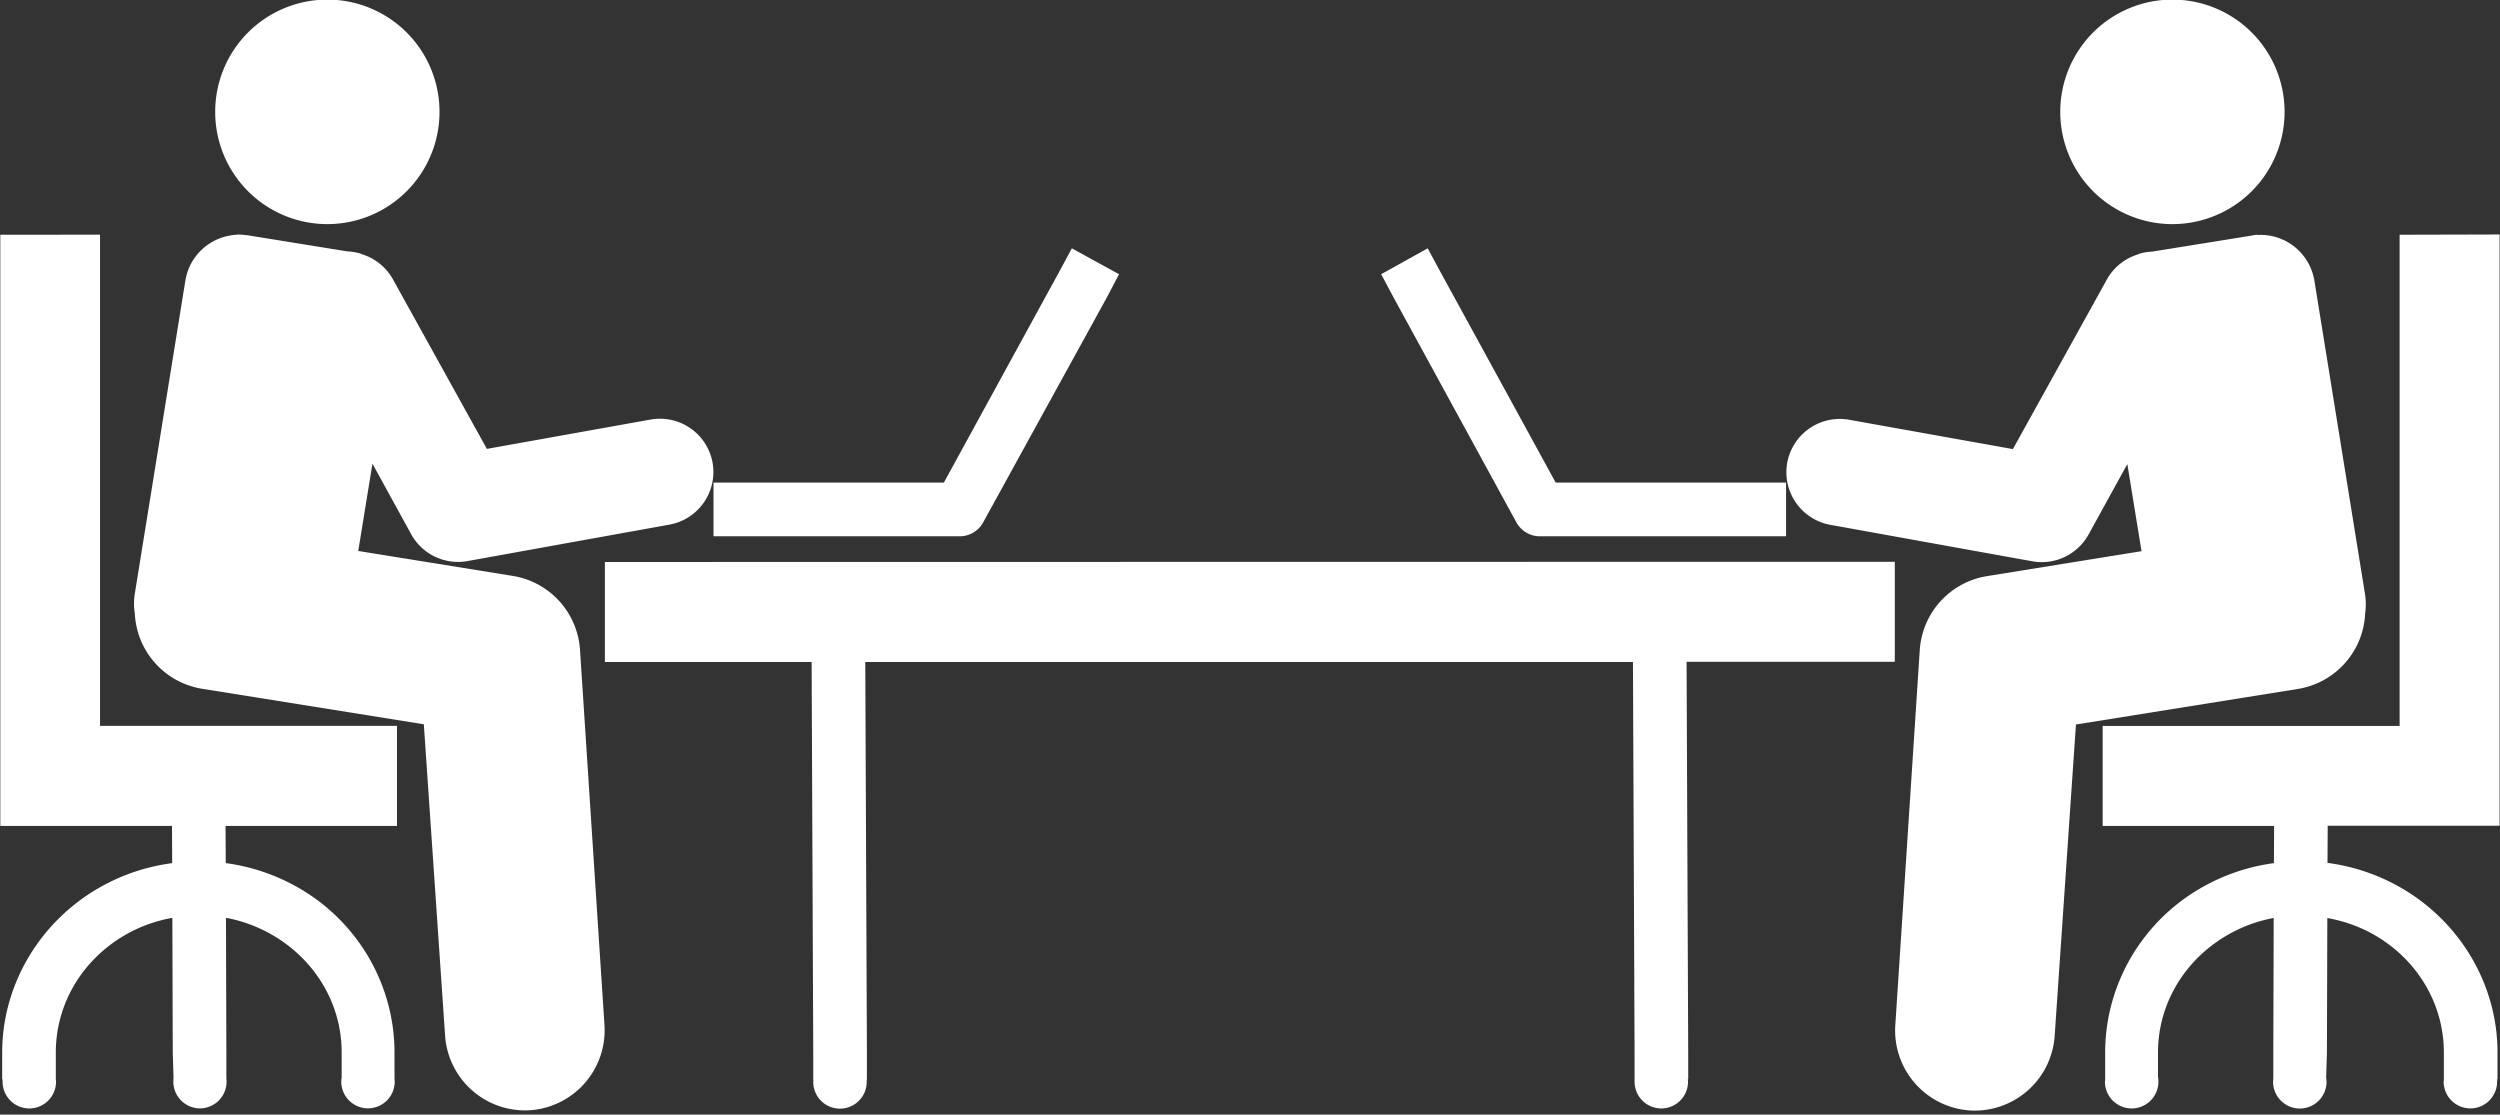
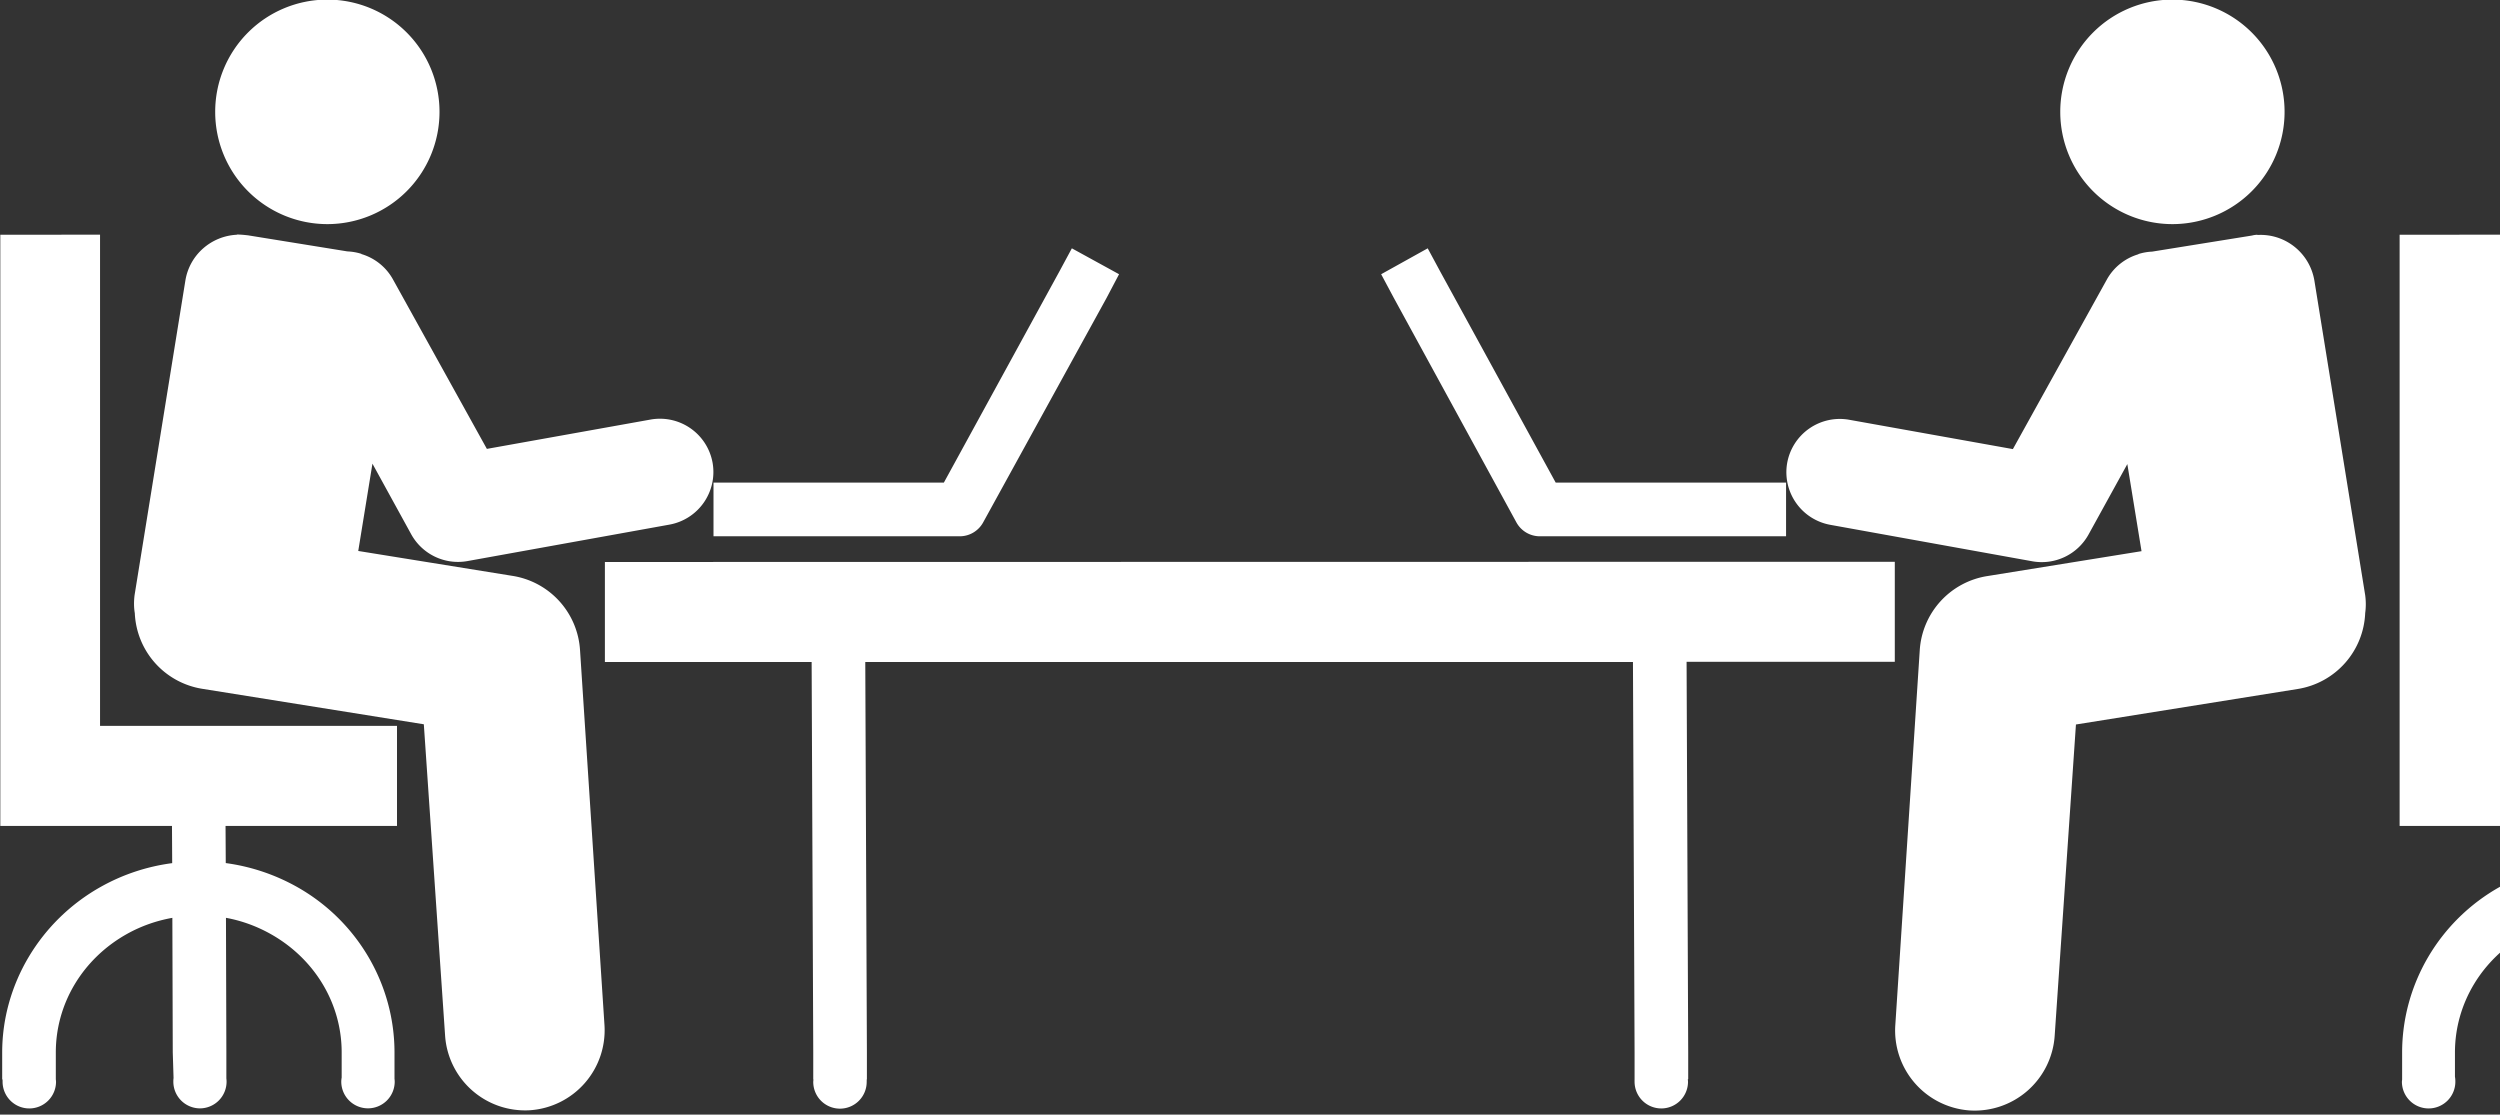
<svg xmlns="http://www.w3.org/2000/svg" fill="#ffffff" height="53.1" preserveAspectRatio="xMidYMid meet" version="1" viewBox="6.6 39.7 119.1 53.1" width="119.1" zoomAndPan="magnify">
  <rect x="6.6" y="39.7" width="119.1" height="53.1" fill="#333333" stroke="none" />
  <g id="change1_1">
-     <path d="m -801.091,-278.357 a 5.345,5.345 0 0 0 -5.343,5.353 5.345,5.345 0 0 0 5.343,5.343 5.345,5.345 0 0 0 5.343,-5.343 5.345,5.345 0 0 0 -5.343,-5.353 z m 87.899,0 a 5.345,5.345 0 0 0 -5.343,5.353 5.345,5.345 0 0 0 5.343,5.343 5.345,5.345 0 0 0 5.343,-5.343 5.345,5.345 0 0 0 -5.343,-5.353 z m -103.479,11.202 v 23.4 4.766 h 8.178 l 0.01,1.771 c -1.178,0.154 -2.329,0.529 -3.393,1.124 -2.885,1.613 -4.706,4.641 -4.706,7.899 v 1.284 h 0.019 a 1.273,1.273 0 0 1 0,0.01 1.273,1.273 0 0 0 0,0.096 1.273,1.273 0 0 0 1.273,1.273 1.273,1.273 0 0 0 1.273,-1.273 1.273,1.273 0 0 0 -0.01,-0.116 v -1.284 c 0,-2.323 1.284,-4.463 3.393,-5.641 0.68,-0.379 1.405,-0.631 2.159,-0.766 l 0.019,6.407 0.038,1.224 a 1.273,1.273 0 0 0 -0.01,0.173 1.273,1.273 0 0 0 1.263,1.273 1.273,1.273 0 0 0 1.273,-1.273 1.273,1.273 0 0 0 -0.01,-0.154 v -1.244 l -0.019,-6.407 c 0.739,0.135 1.452,0.393 2.119,0.766 2.108,1.178 3.393,3.318 3.393,5.641 v 1.203 a 1.273,1.273 0 0 0 -0.019,0.193 1.273,1.273 0 0 0 1.273,1.273 1.273,1.273 0 0 0 1.273,-1.273 1.273,1.273 0 0 0 -0.01,-0.135 v -1.253 c 0,-3.259 -1.781,-6.286 -4.666,-7.899 -1.059,-0.591 -2.201,-0.966 -3.373,-1.124 l -0.01,-1.771 h 8.168 v -4.766 h -14.147 v -23.4 z m 11.272,0 c -1.211,0.058 -2.257,0.945 -2.457,2.189 l -2.418,14.973 c -0.038,0.295 -0.038,0.589 0.01,0.866 a 3.82,3.82 0 0 0 3.203,3.602 l 10.566,1.692 1.015,14.854 a 3.82,3.82 0 0 0 4.059,3.532 3.82,3.82 0 0 0 3.532,-4.059 l -1.165,-17.868 a 3.821,3.821 0 0 0 -3.233,-3.532 l -7.332,-1.184 0.676,-4.159 1.841,3.353 a 2.547,2.547 0 0 0 2.706,1.284 l 9.591,-1.731 a 2.547,2.547 0 0 0 2.069,-2.935 2.547,2.547 0 0 0 -2.975,-2.069 l -7.78,1.394 -4.477,-8.079 a 2.547,2.547 0 0 0 -1.502,-1.203 v -0.01 a 2.547,2.547 0 0 0 -0.666,-0.116 l -4.736,-0.766 c -0.173,-0.019 -0.354,-0.038 -0.527,-0.038 z m 96.256,0 c -0.096,0.005 -0.173,0.016 -0.258,0.038 l -4.756,0.766 a 2.547,2.547 0 0 0 -0.656,0.116 v 0.01 a 2.547,2.547 0 0 0 -1.502,1.203 l -4.477,8.079 -7.78,-1.394 a 2.547,2.547 0 0 0 -2.975,2.069 2.547,2.547 0 0 0 2.069,2.935 l 9.591,1.731 a 2.547,2.547 0 0 0 2.706,-1.284 l 1.841,-3.343 0.676,4.149 -7.332,1.184 a 3.821,3.821 0 0 0 -3.233,3.532 l -1.165,17.868 a 3.82,3.82 0 0 0 3.532,4.059 3.82,3.82 0 0 0 4.059,-3.532 l 1.015,-14.854 10.566,-1.692 a 3.82,3.82 0 0 0 3.214,-3.621 c 0.038,-0.271 0.038,-0.558 0,-0.845 l -2.418,-14.973 c -0.216,-1.332 -1.396,-2.267 -2.716,-2.189 z m 6.775,0 v 23.4 h -14.147 v 4.766 h 8.168 l -0.01,1.771 c -1.172,0.154 -2.315,0.533 -3.373,1.124 -2.886,1.613 -4.666,4.641 -4.666,7.899 v 1.284 a 1.273,1.273 0 0 0 0,0.01 1.273,1.273 0 0 0 -0.01,0.096 1.273,1.273 0 0 0 1.273,1.273 1.273,1.273 0 0 0 1.273,-1.273 1.273,1.273 0 0 0 -0.019,-0.239 v -1.155 c 0,-2.323 1.284,-4.463 3.393,-5.641 0.668,-0.373 1.38,-0.63 2.119,-0.766 l -0.019,6.407 v 1.244 a 1.273,1.273 0 0 0 -0.01,0.154 1.273,1.273 0 0 0 1.273,1.273 1.273,1.273 0 0 0 1.273,-1.273 1.273,1.273 0 0 0 -0.019,-0.193 l 0.038,-1.203 0.019,-6.407 c 0.753,0.135 1.49,0.387 2.169,0.766 2.108,1.178 3.383,3.318 3.383,5.641 v 1.284 a 1.273,1.273 0 0 0 0,0.01 1.273,1.273 0 0 0 -0.01,0.096 1.273,1.273 0 0 0 1.273,1.273 1.273,1.273 0 0 0 1.273,-1.273 1.273,1.273 0 0 0 0,-0.116 h 0.019 v -1.284 c 0,-3.259 -1.821,-6.286 -4.706,-7.899 -1.065,-0.595 -2.214,-0.968 -3.393,-1.124 l 0.01,-1.771 h 8.188 v -4.766 -23.4 z m -63.255,0.647 -0.606,1.124 -5.492,10.038 h -9.7 -1.274 v 2.557 h 1.274 10.456 a 1.274,1.274 0 0 0 1.124,-0.676 l 5.87,-10.675 0.597,-1.134 z m 16.953,0 -2.218,1.234 0.606,1.134 5.83,10.675 a 1.274,1.274 0 0 0 1.124,0.676 h 10.496 1.234 v -2.557 h -1.234 -9.74 l -5.492,-10.038 z m -39.199,14.943 v 4.766 h 9.849 l 0.077,18.604 v 1.284 h 0.01 a 1.273,1.273 0 0 0 -0.01,0.116 1.273,1.273 0 0 0 1.273,1.273 1.273,1.273 0 0 0 1.273,-1.273 1.273,1.273 0 0 0 0,-0.116 h 0.01 v -1.284 l -0.077,-18.604 h 36.572 l 0.077,18.604 v 1.284 a 1.273,1.273 0 0 1 0,0.01 1.273,1.273 0 0 0 0,0.096 1.273,1.273 0 0 0 1.273,1.273 1.273,1.273 0 0 0 1.273,-1.273 1.273,1.273 0 0 0 -0.01,-0.116 h 0.019 v -1.284 l -0.077,-18.604 h 9.919 v -4.766 z" transform="translate(823.286 318.038)" />
+     <path d="m -801.091,-278.357 a 5.345,5.345 0 0 0 -5.343,5.353 5.345,5.345 0 0 0 5.343,5.343 5.345,5.345 0 0 0 5.343,-5.343 5.345,5.345 0 0 0 -5.343,-5.353 z m 87.899,0 a 5.345,5.345 0 0 0 -5.343,5.353 5.345,5.345 0 0 0 5.343,5.343 5.345,5.345 0 0 0 5.343,-5.343 5.345,5.345 0 0 0 -5.343,-5.353 z m -103.479,11.202 v 23.4 4.766 h 8.178 l 0.01,1.771 c -1.178,0.154 -2.329,0.529 -3.393,1.124 -2.885,1.613 -4.706,4.641 -4.706,7.899 v 1.284 h 0.019 a 1.273,1.273 0 0 1 0,0.01 1.273,1.273 0 0 0 0,0.096 1.273,1.273 0 0 0 1.273,1.273 1.273,1.273 0 0 0 1.273,-1.273 1.273,1.273 0 0 0 -0.01,-0.116 v -1.284 c 0,-2.323 1.284,-4.463 3.393,-5.641 0.68,-0.379 1.405,-0.631 2.159,-0.766 l 0.019,6.407 0.038,1.224 a 1.273,1.273 0 0 0 -0.01,0.173 1.273,1.273 0 0 0 1.263,1.273 1.273,1.273 0 0 0 1.273,-1.273 1.273,1.273 0 0 0 -0.01,-0.154 v -1.244 l -0.019,-6.407 c 0.739,0.135 1.452,0.393 2.119,0.766 2.108,1.178 3.393,3.318 3.393,5.641 v 1.203 a 1.273,1.273 0 0 0 -0.019,0.193 1.273,1.273 0 0 0 1.273,1.273 1.273,1.273 0 0 0 1.273,-1.273 1.273,1.273 0 0 0 -0.01,-0.135 v -1.253 c 0,-3.259 -1.781,-6.286 -4.666,-7.899 -1.059,-0.591 -2.201,-0.966 -3.373,-1.124 l -0.01,-1.771 h 8.168 v -4.766 h -14.147 v -23.4 z m 11.272,0 c -1.211,0.058 -2.257,0.945 -2.457,2.189 l -2.418,14.973 c -0.038,0.295 -0.038,0.589 0.01,0.866 a 3.82,3.82 0 0 0 3.203,3.602 l 10.566,1.692 1.015,14.854 a 3.82,3.82 0 0 0 4.059,3.532 3.82,3.82 0 0 0 3.532,-4.059 l -1.165,-17.868 a 3.821,3.821 0 0 0 -3.233,-3.532 l -7.332,-1.184 0.676,-4.159 1.841,3.353 a 2.547,2.547 0 0 0 2.706,1.284 l 9.591,-1.731 a 2.547,2.547 0 0 0 2.069,-2.935 2.547,2.547 0 0 0 -2.975,-2.069 l -7.78,1.394 -4.477,-8.079 a 2.547,2.547 0 0 0 -1.502,-1.203 v -0.01 a 2.547,2.547 0 0 0 -0.666,-0.116 l -4.736,-0.766 c -0.173,-0.019 -0.354,-0.038 -0.527,-0.038 z m 96.256,0 c -0.096,0.005 -0.173,0.016 -0.258,0.038 l -4.756,0.766 a 2.547,2.547 0 0 0 -0.656,0.116 v 0.01 a 2.547,2.547 0 0 0 -1.502,1.203 l -4.477,8.079 -7.78,-1.394 a 2.547,2.547 0 0 0 -2.975,2.069 2.547,2.547 0 0 0 2.069,2.935 l 9.591,1.731 a 2.547,2.547 0 0 0 2.706,-1.284 l 1.841,-3.343 0.676,4.149 -7.332,1.184 a 3.821,3.821 0 0 0 -3.233,3.532 l -1.165,17.868 a 3.82,3.82 0 0 0 3.532,4.059 3.82,3.82 0 0 0 4.059,-3.532 l 1.015,-14.854 10.566,-1.692 a 3.82,3.82 0 0 0 3.214,-3.621 c 0.038,-0.271 0.038,-0.558 0,-0.845 l -2.418,-14.973 c -0.216,-1.332 -1.396,-2.267 -2.716,-2.189 z m 6.775,0 v 23.4 v 4.766 h 8.168 l -0.01,1.771 c -1.172,0.154 -2.315,0.533 -3.373,1.124 -2.886,1.613 -4.666,4.641 -4.666,7.899 v 1.284 a 1.273,1.273 0 0 0 0,0.01 1.273,1.273 0 0 0 -0.01,0.096 1.273,1.273 0 0 0 1.273,1.273 1.273,1.273 0 0 0 1.273,-1.273 1.273,1.273 0 0 0 -0.019,-0.239 v -1.155 c 0,-2.323 1.284,-4.463 3.393,-5.641 0.668,-0.373 1.38,-0.63 2.119,-0.766 l -0.019,6.407 v 1.244 a 1.273,1.273 0 0 0 -0.01,0.154 1.273,1.273 0 0 0 1.273,1.273 1.273,1.273 0 0 0 1.273,-1.273 1.273,1.273 0 0 0 -0.019,-0.193 l 0.038,-1.203 0.019,-6.407 c 0.753,0.135 1.49,0.387 2.169,0.766 2.108,1.178 3.383,3.318 3.383,5.641 v 1.284 a 1.273,1.273 0 0 0 0,0.01 1.273,1.273 0 0 0 -0.01,0.096 1.273,1.273 0 0 0 1.273,1.273 1.273,1.273 0 0 0 1.273,-1.273 1.273,1.273 0 0 0 0,-0.116 h 0.019 v -1.284 c 0,-3.259 -1.821,-6.286 -4.706,-7.899 -1.065,-0.595 -2.214,-0.968 -3.393,-1.124 l 0.01,-1.771 h 8.188 v -4.766 -23.4 z m -63.255,0.647 -0.606,1.124 -5.492,10.038 h -9.7 -1.274 v 2.557 h 1.274 10.456 a 1.274,1.274 0 0 0 1.124,-0.676 l 5.87,-10.675 0.597,-1.134 z m 16.953,0 -2.218,1.234 0.606,1.134 5.83,10.675 a 1.274,1.274 0 0 0 1.124,0.676 h 10.496 1.234 v -2.557 h -1.234 -9.74 l -5.492,-10.038 z m -39.199,14.943 v 4.766 h 9.849 l 0.077,18.604 v 1.284 h 0.01 a 1.273,1.273 0 0 0 -0.01,0.116 1.273,1.273 0 0 0 1.273,1.273 1.273,1.273 0 0 0 1.273,-1.273 1.273,1.273 0 0 0 0,-0.116 h 0.01 v -1.284 l -0.077,-18.604 h 36.572 l 0.077,18.604 v 1.284 a 1.273,1.273 0 0 1 0,0.01 1.273,1.273 0 0 0 0,0.096 1.273,1.273 0 0 0 1.273,1.273 1.273,1.273 0 0 0 1.273,-1.273 1.273,1.273 0 0 0 -0.01,-0.116 h 0.019 v -1.284 l -0.077,-18.604 h 9.919 v -4.766 z" transform="translate(823.286 318.038)" />
  </g>
</svg>